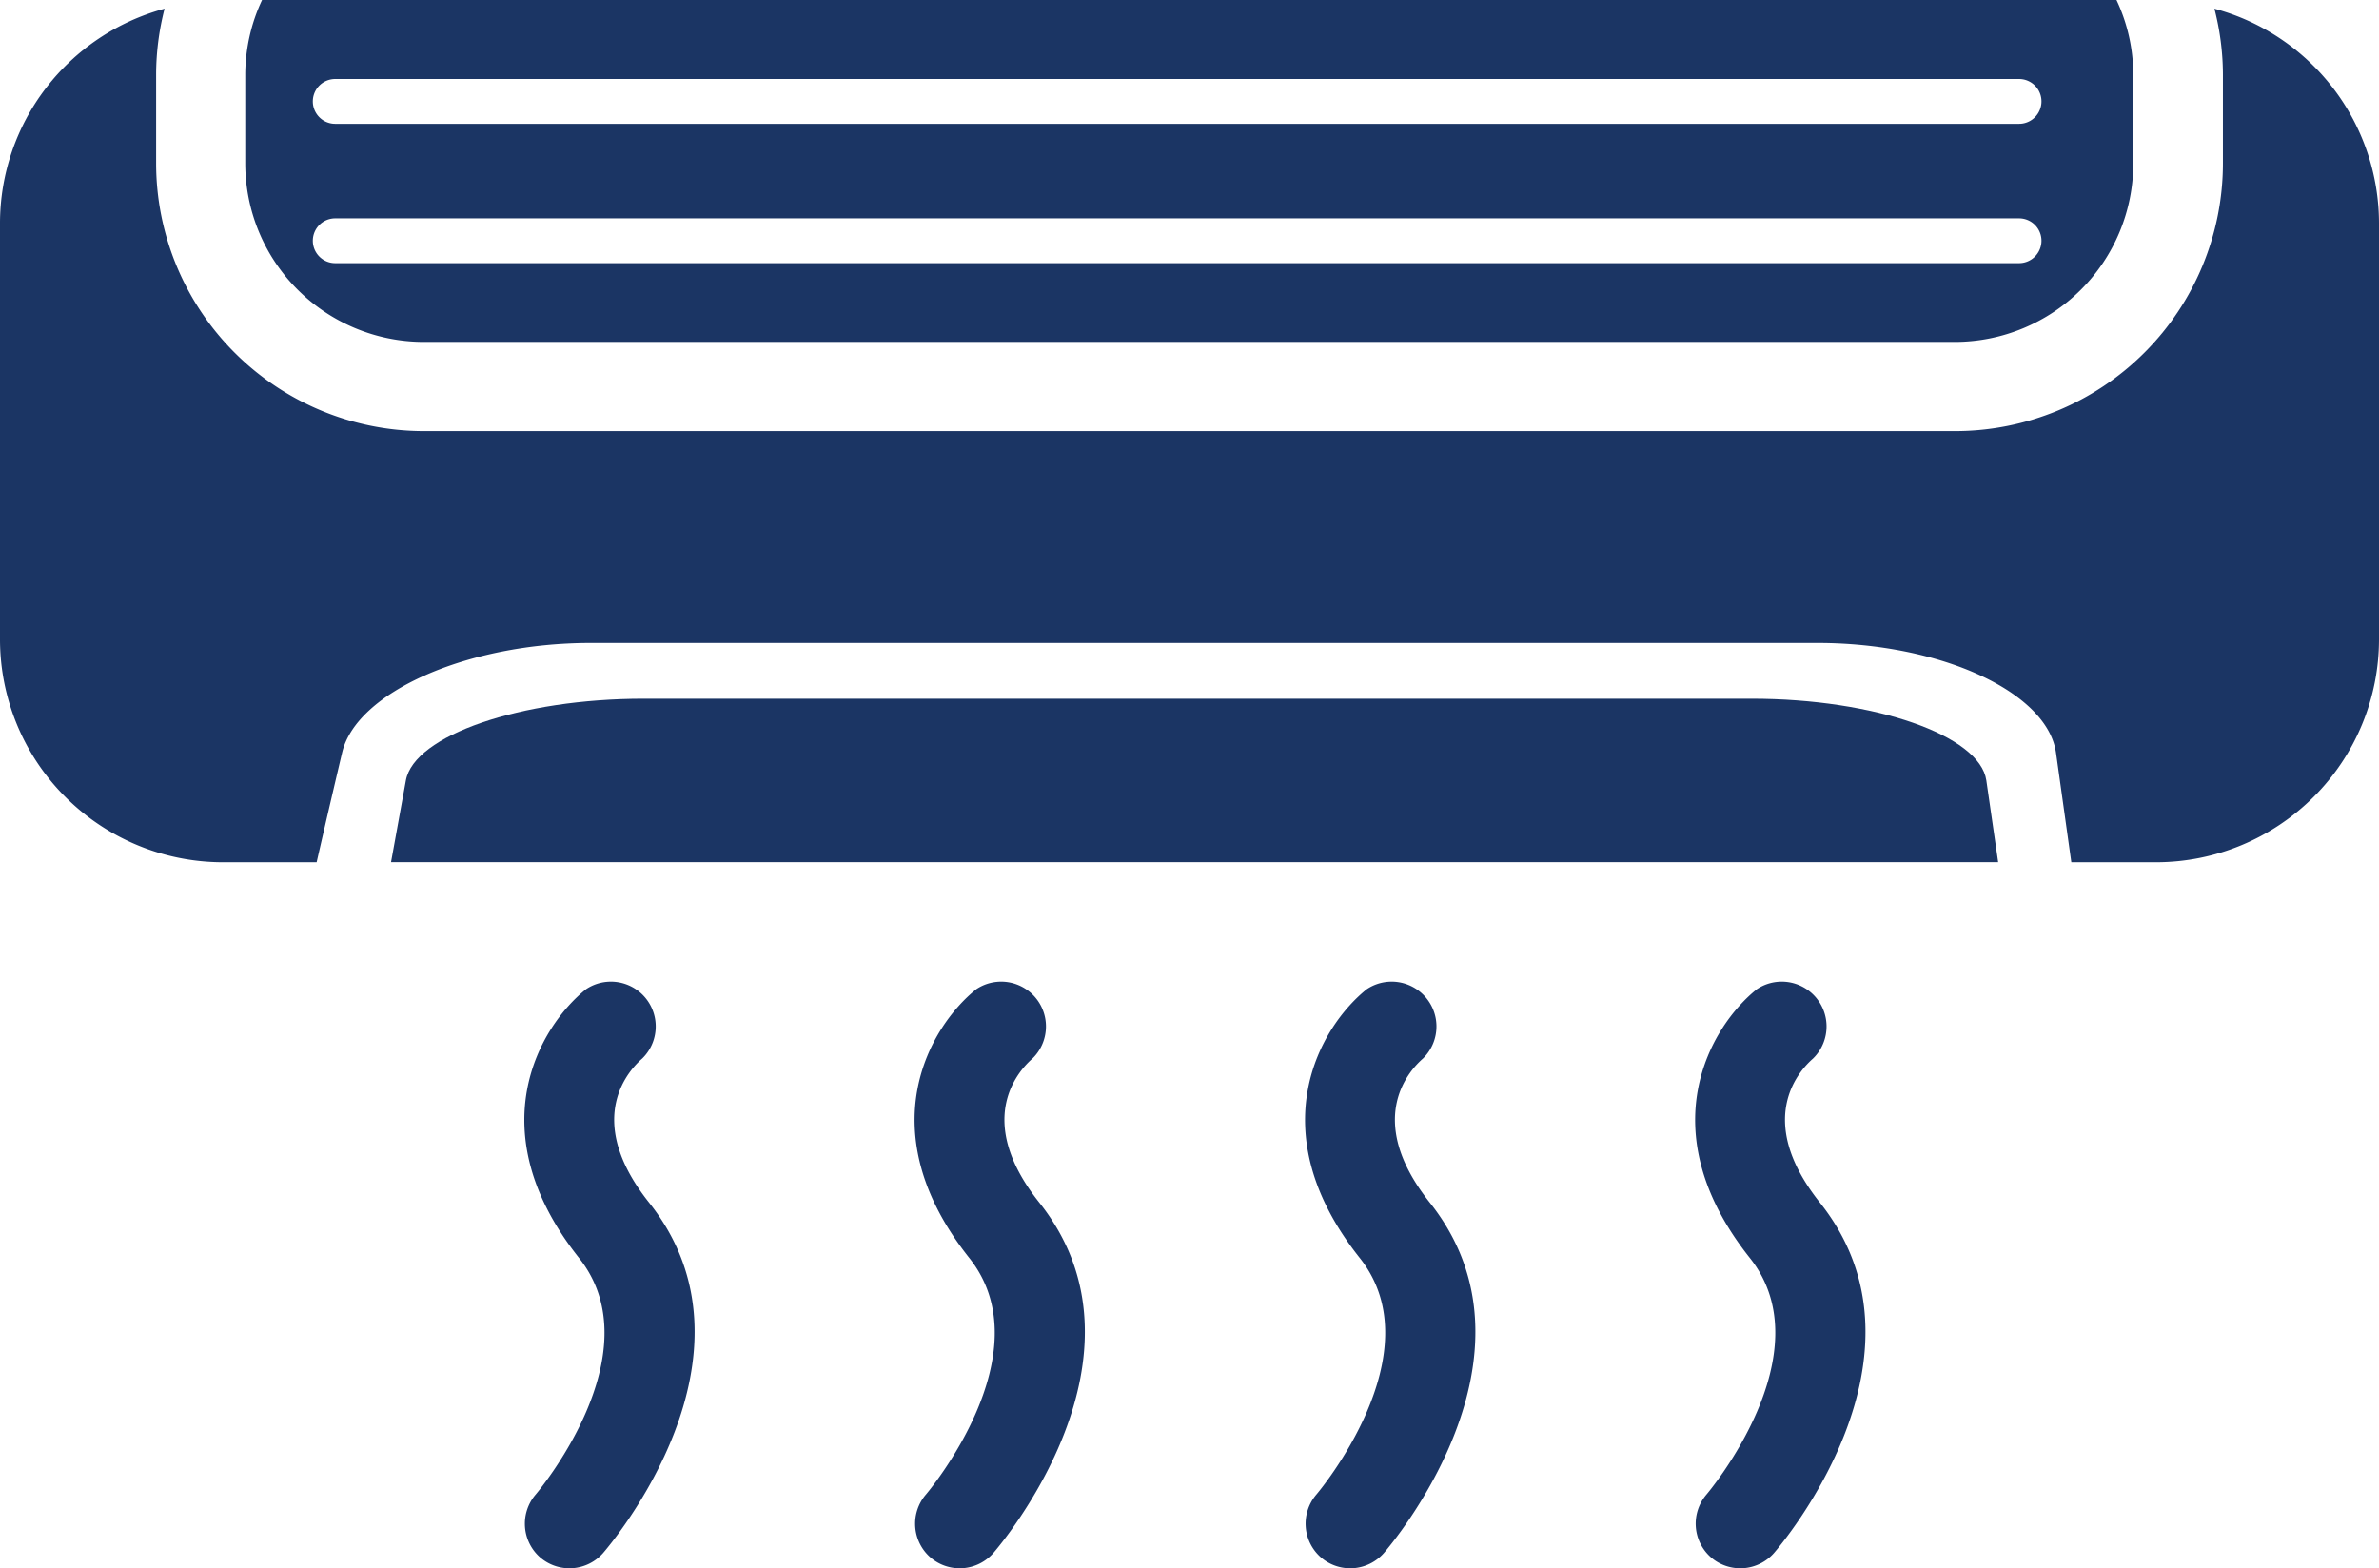
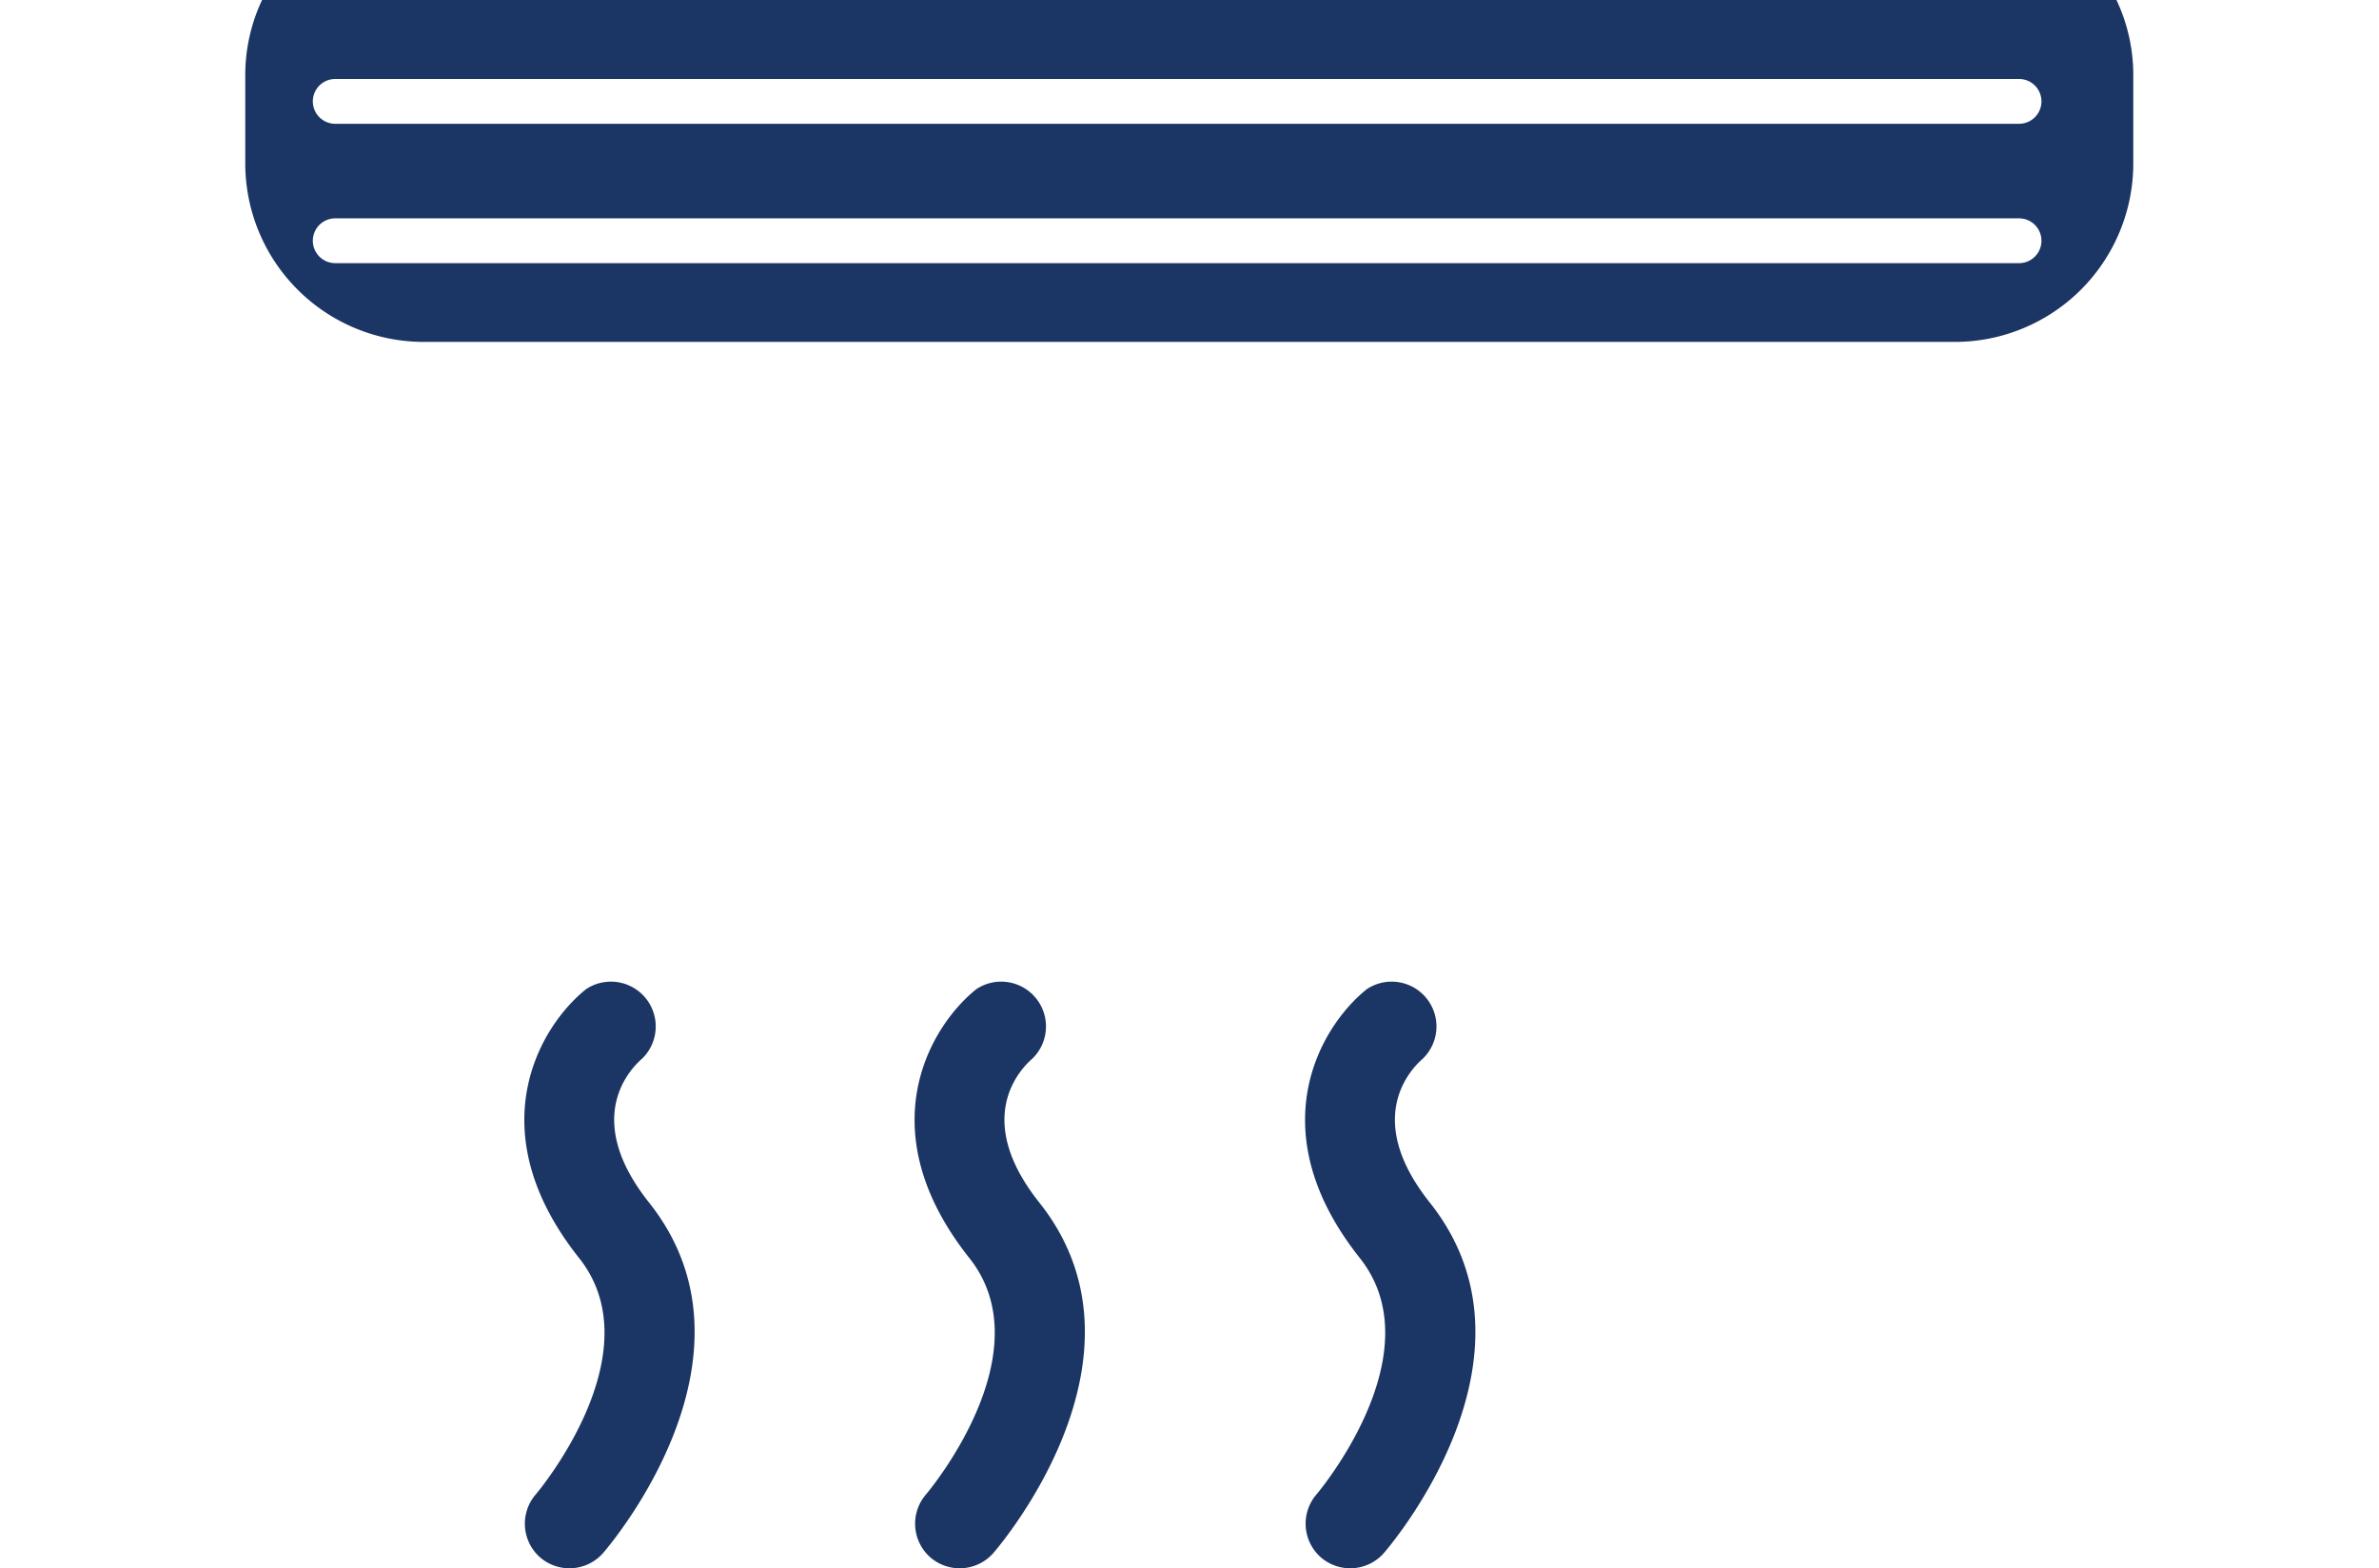
<svg xmlns="http://www.w3.org/2000/svg" id="minisplit" viewBox="0 0 42.465 28">
  <defs>
    <style>
      .cls-1 {
        fill: #1b3564;
      }
    </style>
  </defs>
  <g id="Group_56" data-name="Group 56" transform="translate(0 0)">
-     <path id="Path_134" data-name="Path 134" class="cls-1" d="M3.981,59.582H5.652s.2-.876.455-1.957,2.237-1.957,4.436-1.957h21.9c2.2,0,4.1.877,4.256,1.957l.274,1.957h1.518A3.982,3.982,0,0,0,42.465,55.6V48.17a3.971,3.971,0,0,0-2.938-3.826,4.74,4.74,0,0,1,.152,1.171v1.592A4.782,4.782,0,0,1,34.9,51.885H7.564a4.782,4.782,0,0,1-4.777-4.777V45.515a4.732,4.732,0,0,1,.151-1.171A3.971,3.971,0,0,0,0,48.17V55.6A3.981,3.981,0,0,0,3.981,59.582Z" transform="translate(0 -44.189)" />
    <path id="Path_135" data-name="Path 135" class="cls-1" d="M29.47,49.517H56.8a3.187,3.187,0,0,0,3.185-3.185V44.74a3.138,3.138,0,0,0-.3-1.327H26.584a3.147,3.147,0,0,0-.3,1.327v1.592A3.188,3.188,0,0,0,29.47,49.517Zm-1.58-4.694H57.946a.4.4,0,0,1,0,.8H27.89a.4.4,0,0,1,0-.8Zm0,2.488H57.946a.4.4,0,1,1,0,.8H27.89a.4.4,0,1,1,0-.8Z" transform="translate(-21.906 -43.413)" />
-     <path id="Path_136" data-name="Path 136" class="cls-1" d="M70.373,119.746c-.116-.806-1.994-1.459-4.193-1.459H46.408c-2.2,0-4.1.653-4.246,1.459l-.265,1.459H70.584Z" transform="translate(-34.917 -105.813)" />
    <path id="Path_137" data-name="Path 137" class="cls-1" d="M56.463,158.686a.8.8,0,0,0,1.123-.08c.123-.143,3-3.518.818-6.258-1.208-1.521-.315-2.4-.121-2.569a.8.8,0,0,0-1-1.24c-.834.665-1.935,2.523-.127,4.8,1.356,1.706-.754,4.2-.775,4.224A.8.8,0,0,0,56.463,158.686Z" transform="translate(-46.82 -130.881)" />
    <path id="Path_138" data-name="Path 138" class="cls-1" d="M98.28,158.686a.8.8,0,0,0,1.123-.08c.123-.143,3-3.518.818-6.258-1.208-1.521-.315-2.4-.121-2.569a.8.8,0,0,0-1-1.24c-.834.665-1.935,2.523-.127,4.8,1.356,1.706-.754,4.2-.775,4.224A.8.8,0,0,0,98.28,158.686Z" transform="translate(-81.671 -130.881)" />
    <path id="Path_139" data-name="Path 139" class="cls-1" d="M140.1,158.686a.8.8,0,0,0,1.123-.08c.123-.143,3-3.518.817-6.258-1.208-1.521-.315-2.4-.121-2.569a.8.8,0,0,0-1-1.24c-.834.665-1.935,2.523-.127,4.8,1.355,1.706-.754,4.2-.775,4.224A.8.8,0,0,0,140.1,158.686Z" transform="translate(-116.52 -130.881)" />
-     <path id="Path_140" data-name="Path 140" class="cls-1" d="M181.913,158.686a.8.8,0,0,0,1.123-.08c.123-.143,3-3.518.817-6.258-1.208-1.521-.315-2.4-.121-2.569a.8.8,0,0,0-1-1.24c-.834.665-1.935,2.523-.127,4.8,1.355,1.706-.754,4.2-.775,4.224A.8.8,0,0,0,181.913,158.686Z" transform="translate(-151.37 -130.881)" />
  </g>
</svg>